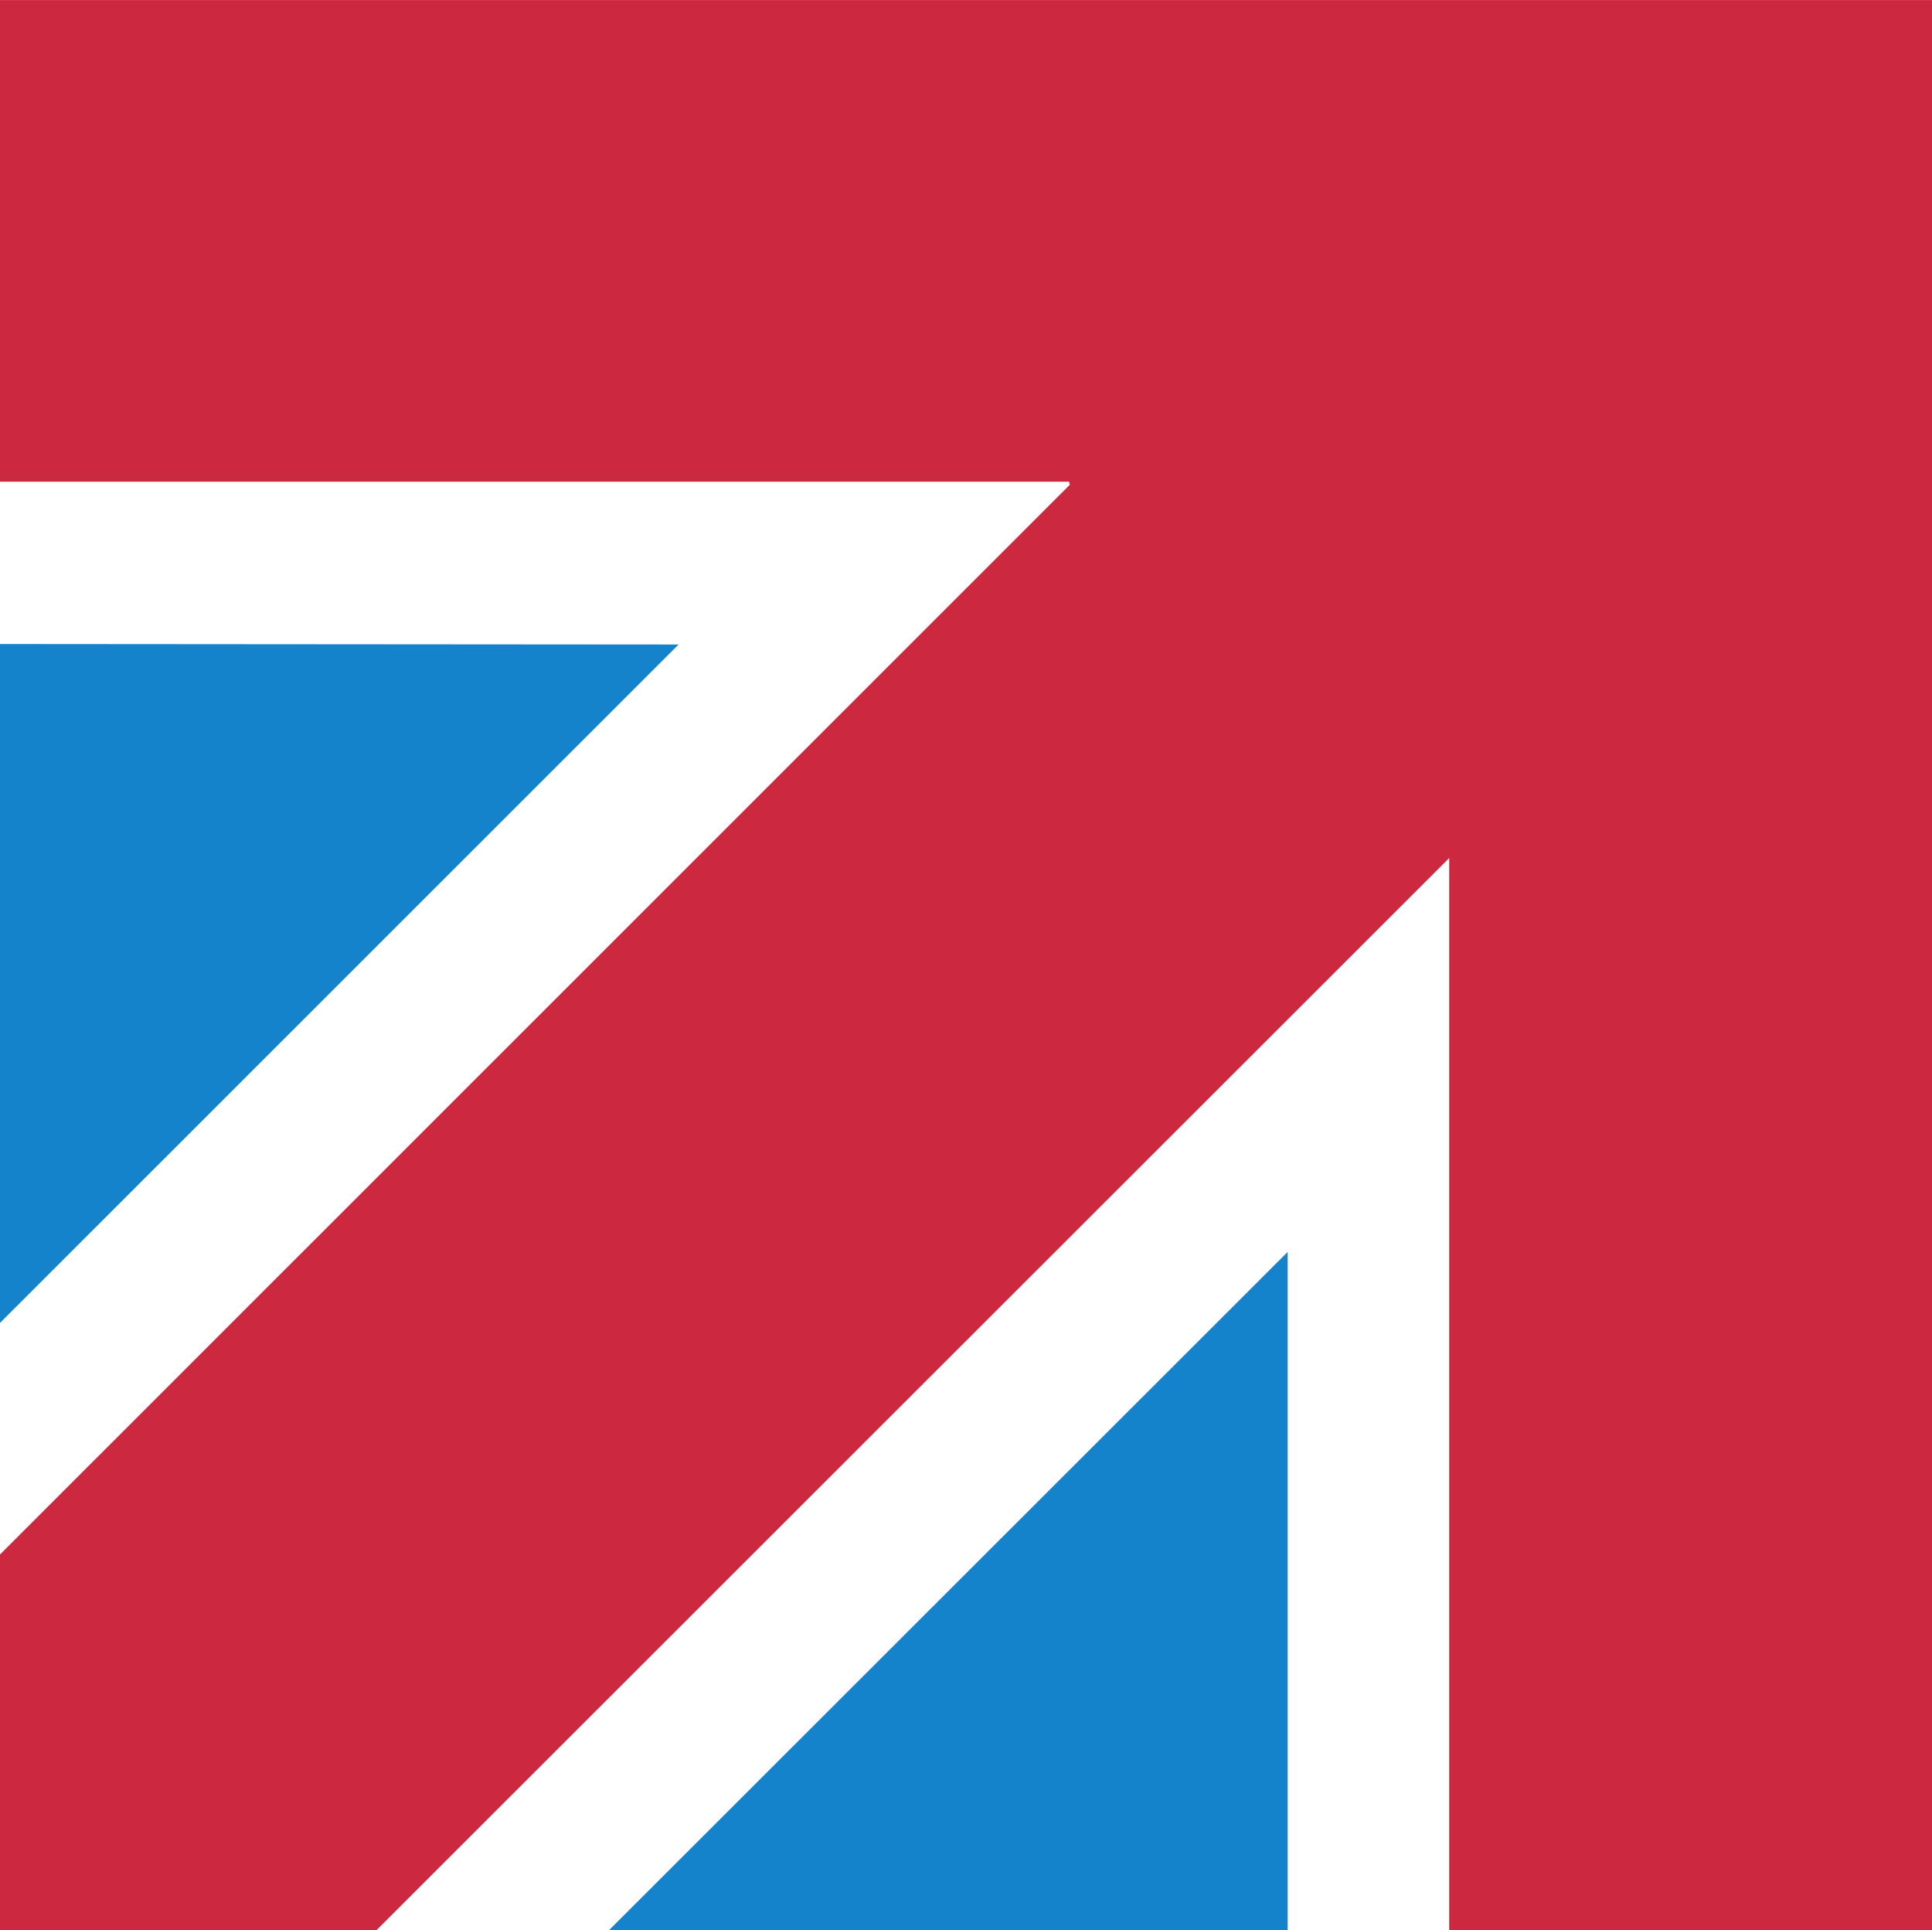
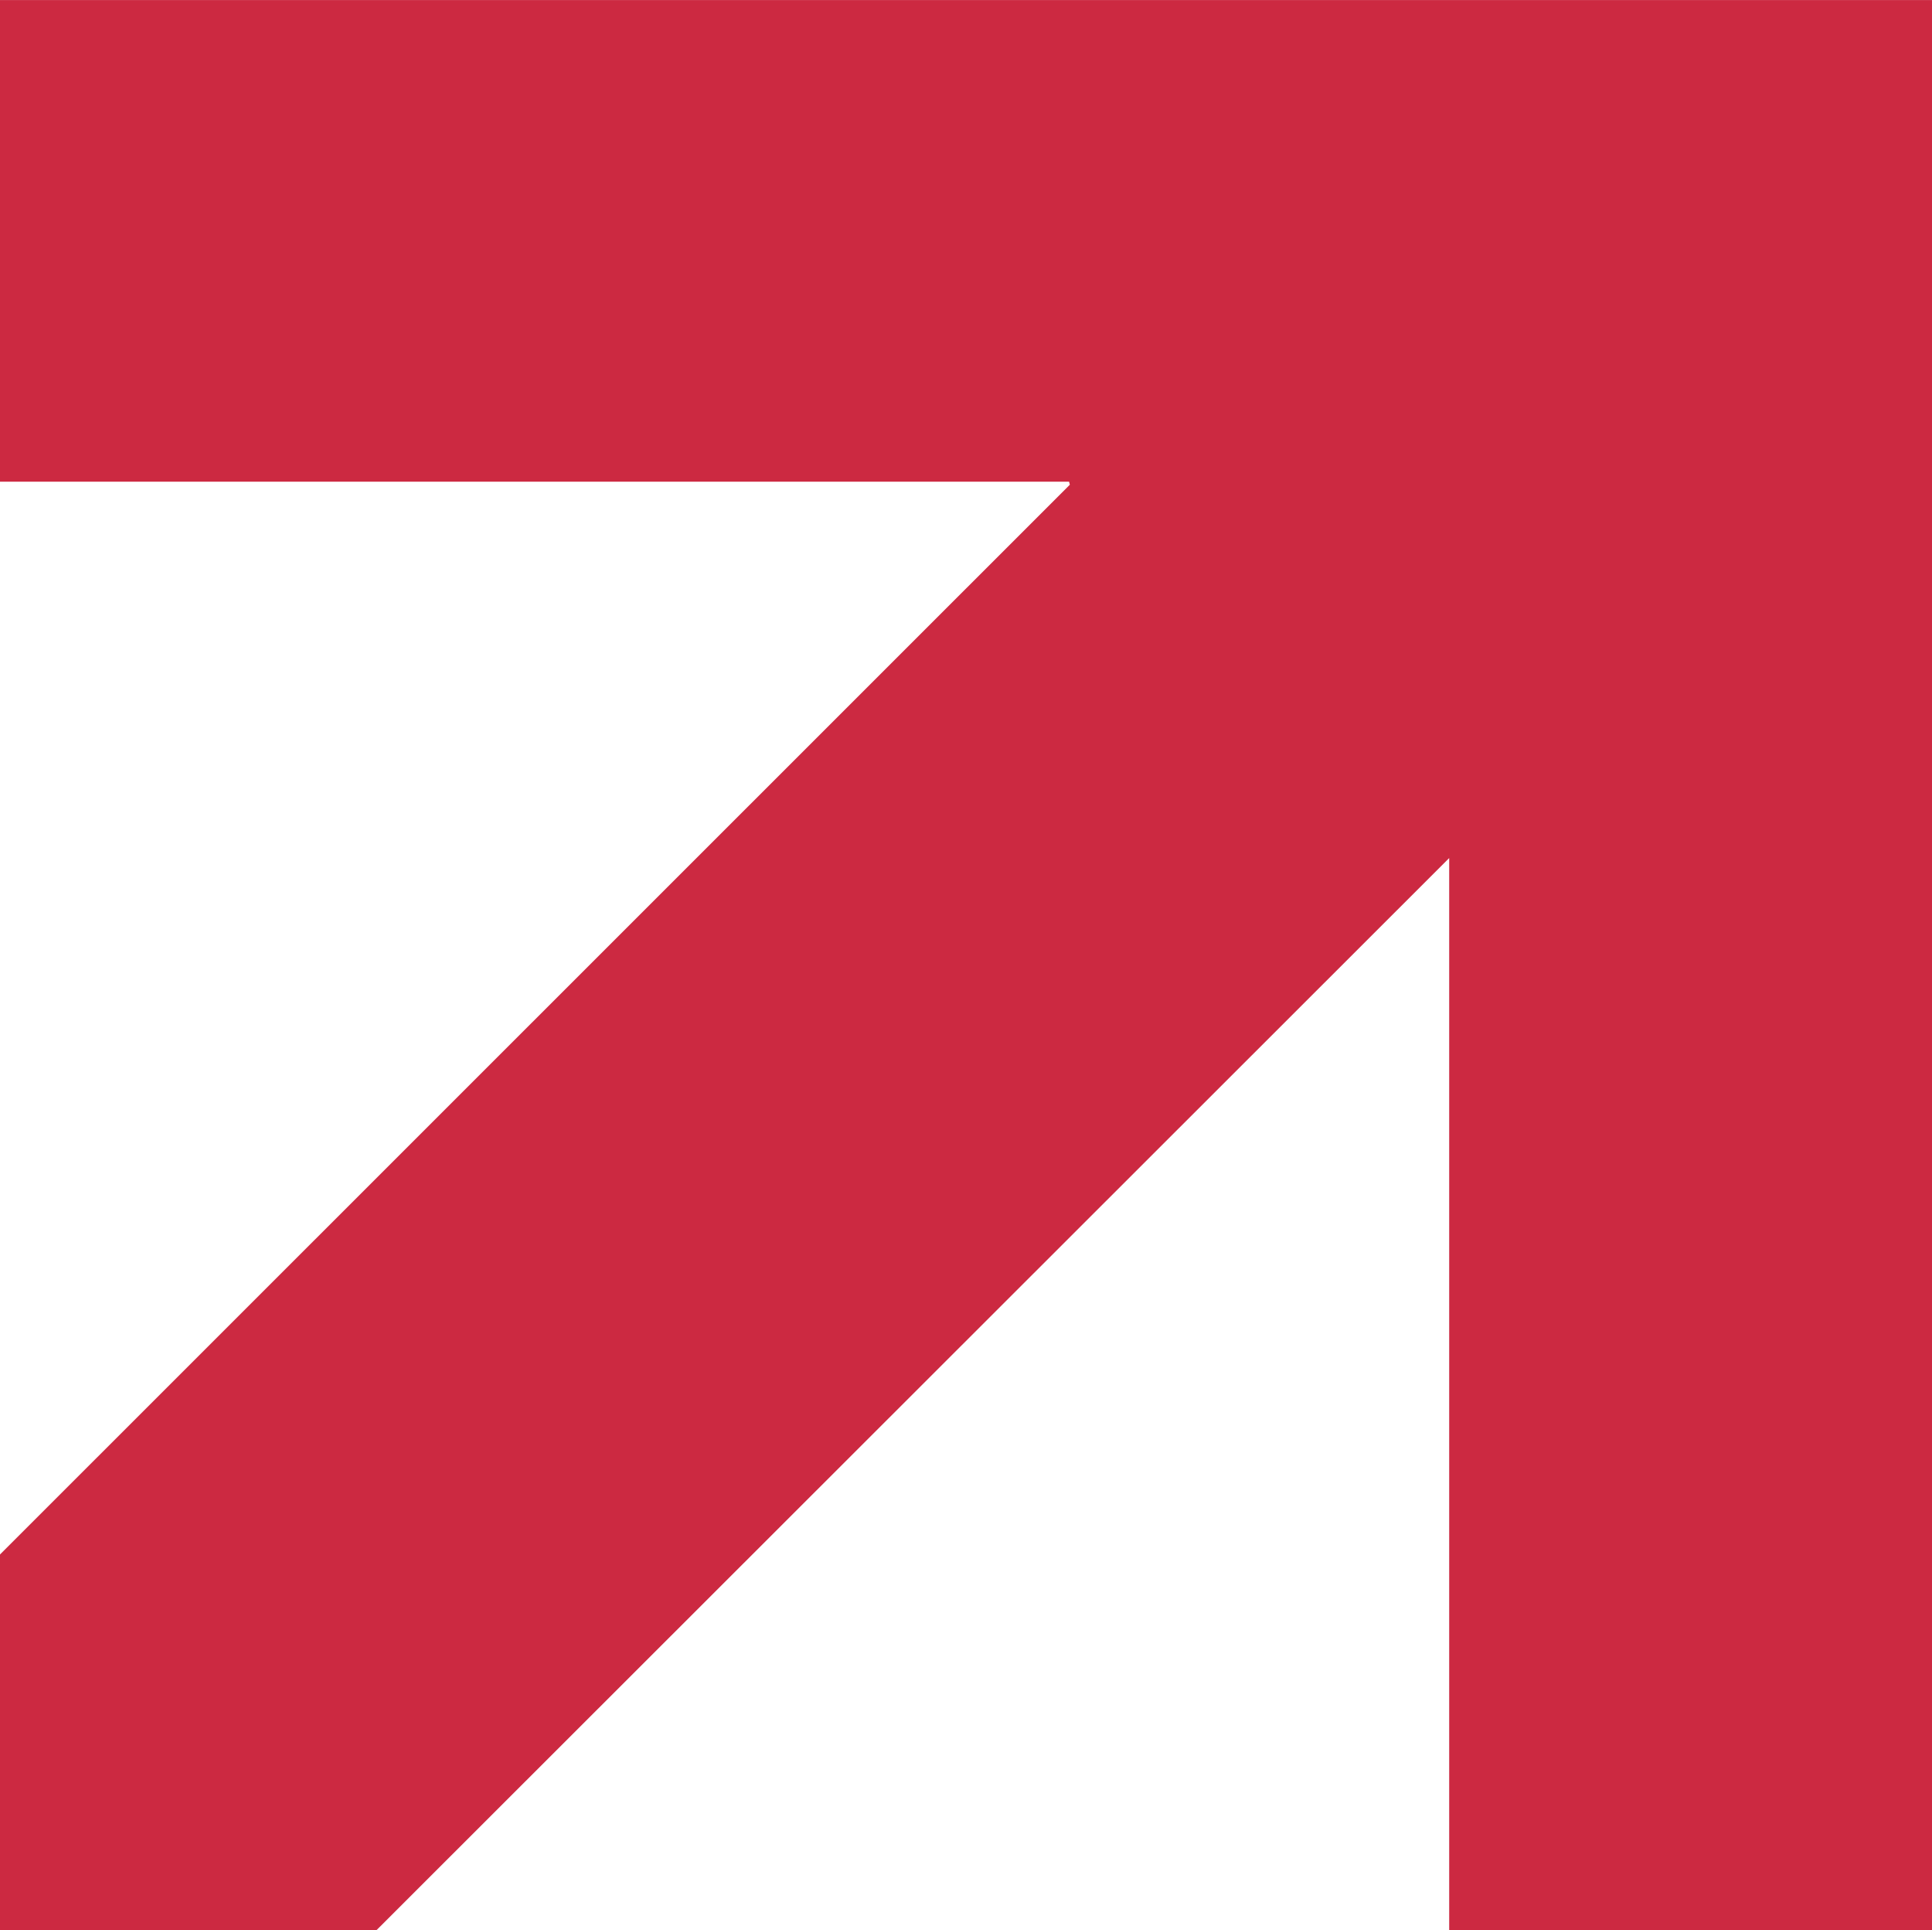
<svg xmlns="http://www.w3.org/2000/svg" id="Layer_1" width="268.8mm" height="268.5mm" version="1.1" viewBox="0 0 761.9 761">
  <defs>
    <style>
      .st0 {
        fill: #1582cc;
      }

      .st0, .st1 {
        fill-rule: evenodd;
      }

      .st1 {
        fill: #cc2941;
      }
    </style>
  </defs>
  <polygon class="st1" points="421.9 191.1 0 612.9 0 761 148.5 761 571.5 338.3 571.5 761 761.9 761 761.9 0 0 0 0 189.9 421.6 189.9 421.9 191.1" />
-   <polygon class="st0" points="240.2 761 507.8 761 507.8 493.6 240.2 761" />
-   <polygon class="st0" points="0 521.6 267.6 254.1 0 253.9 0 521.6" />
</svg>